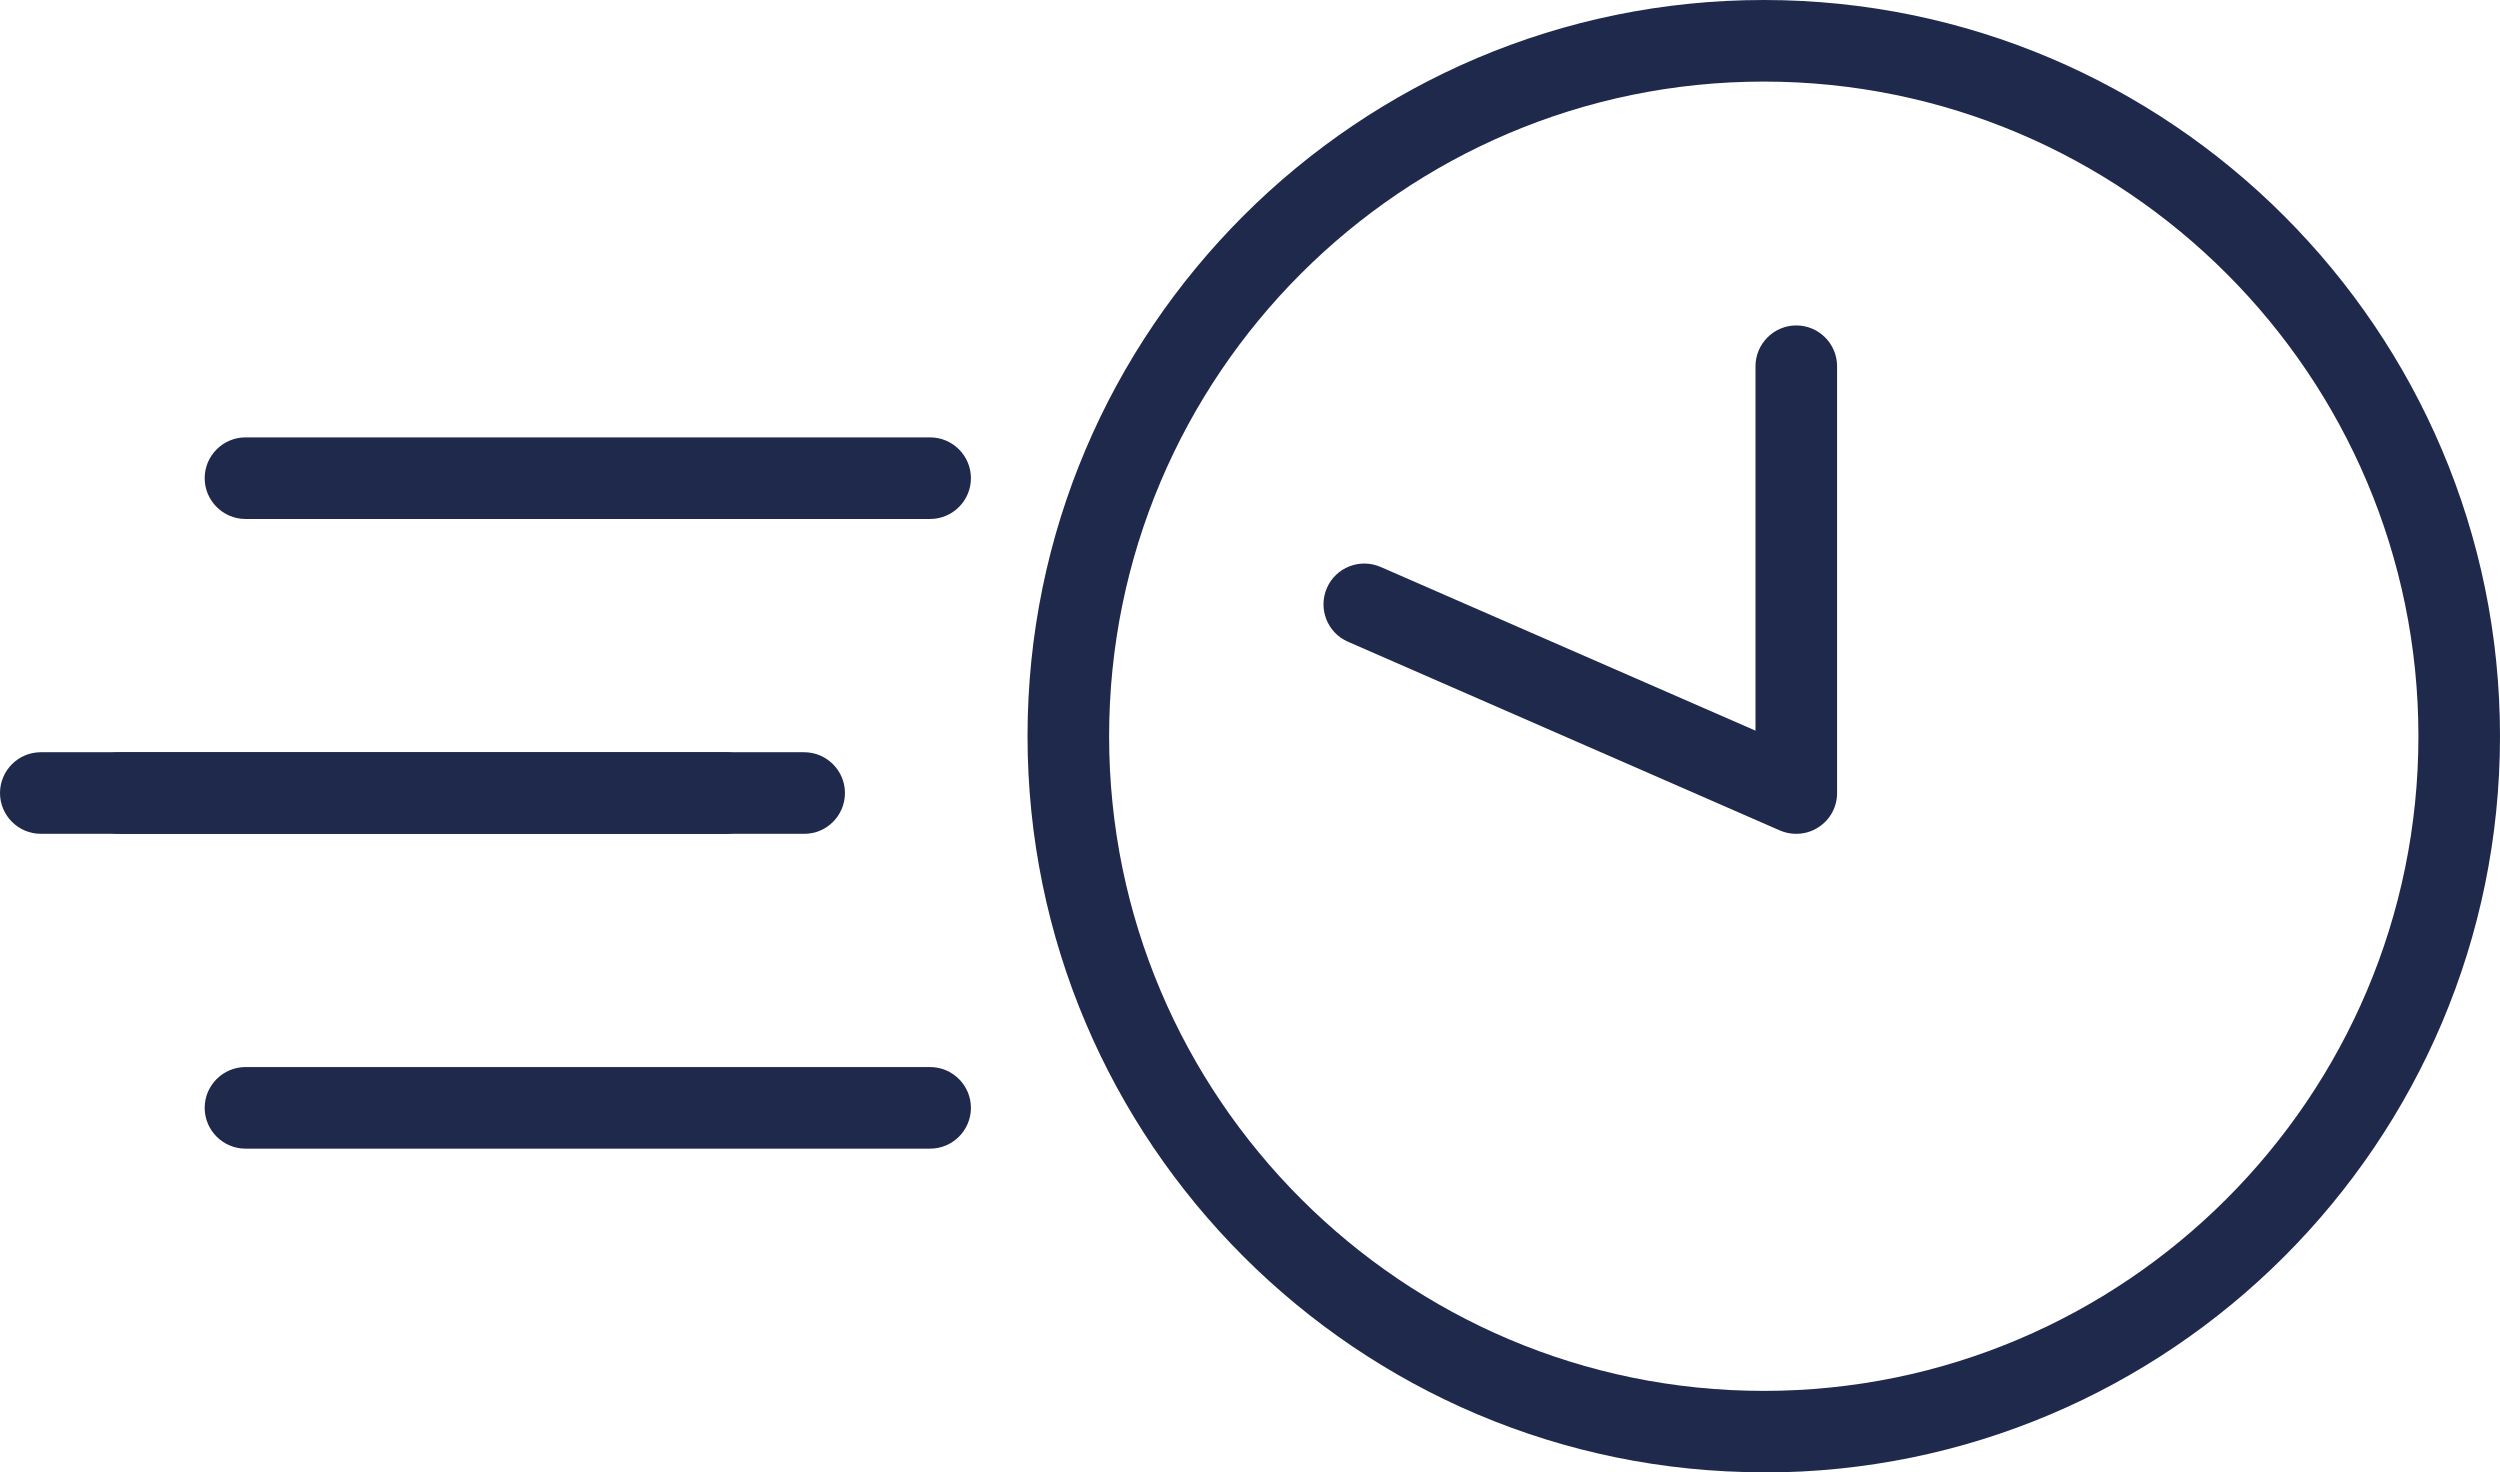
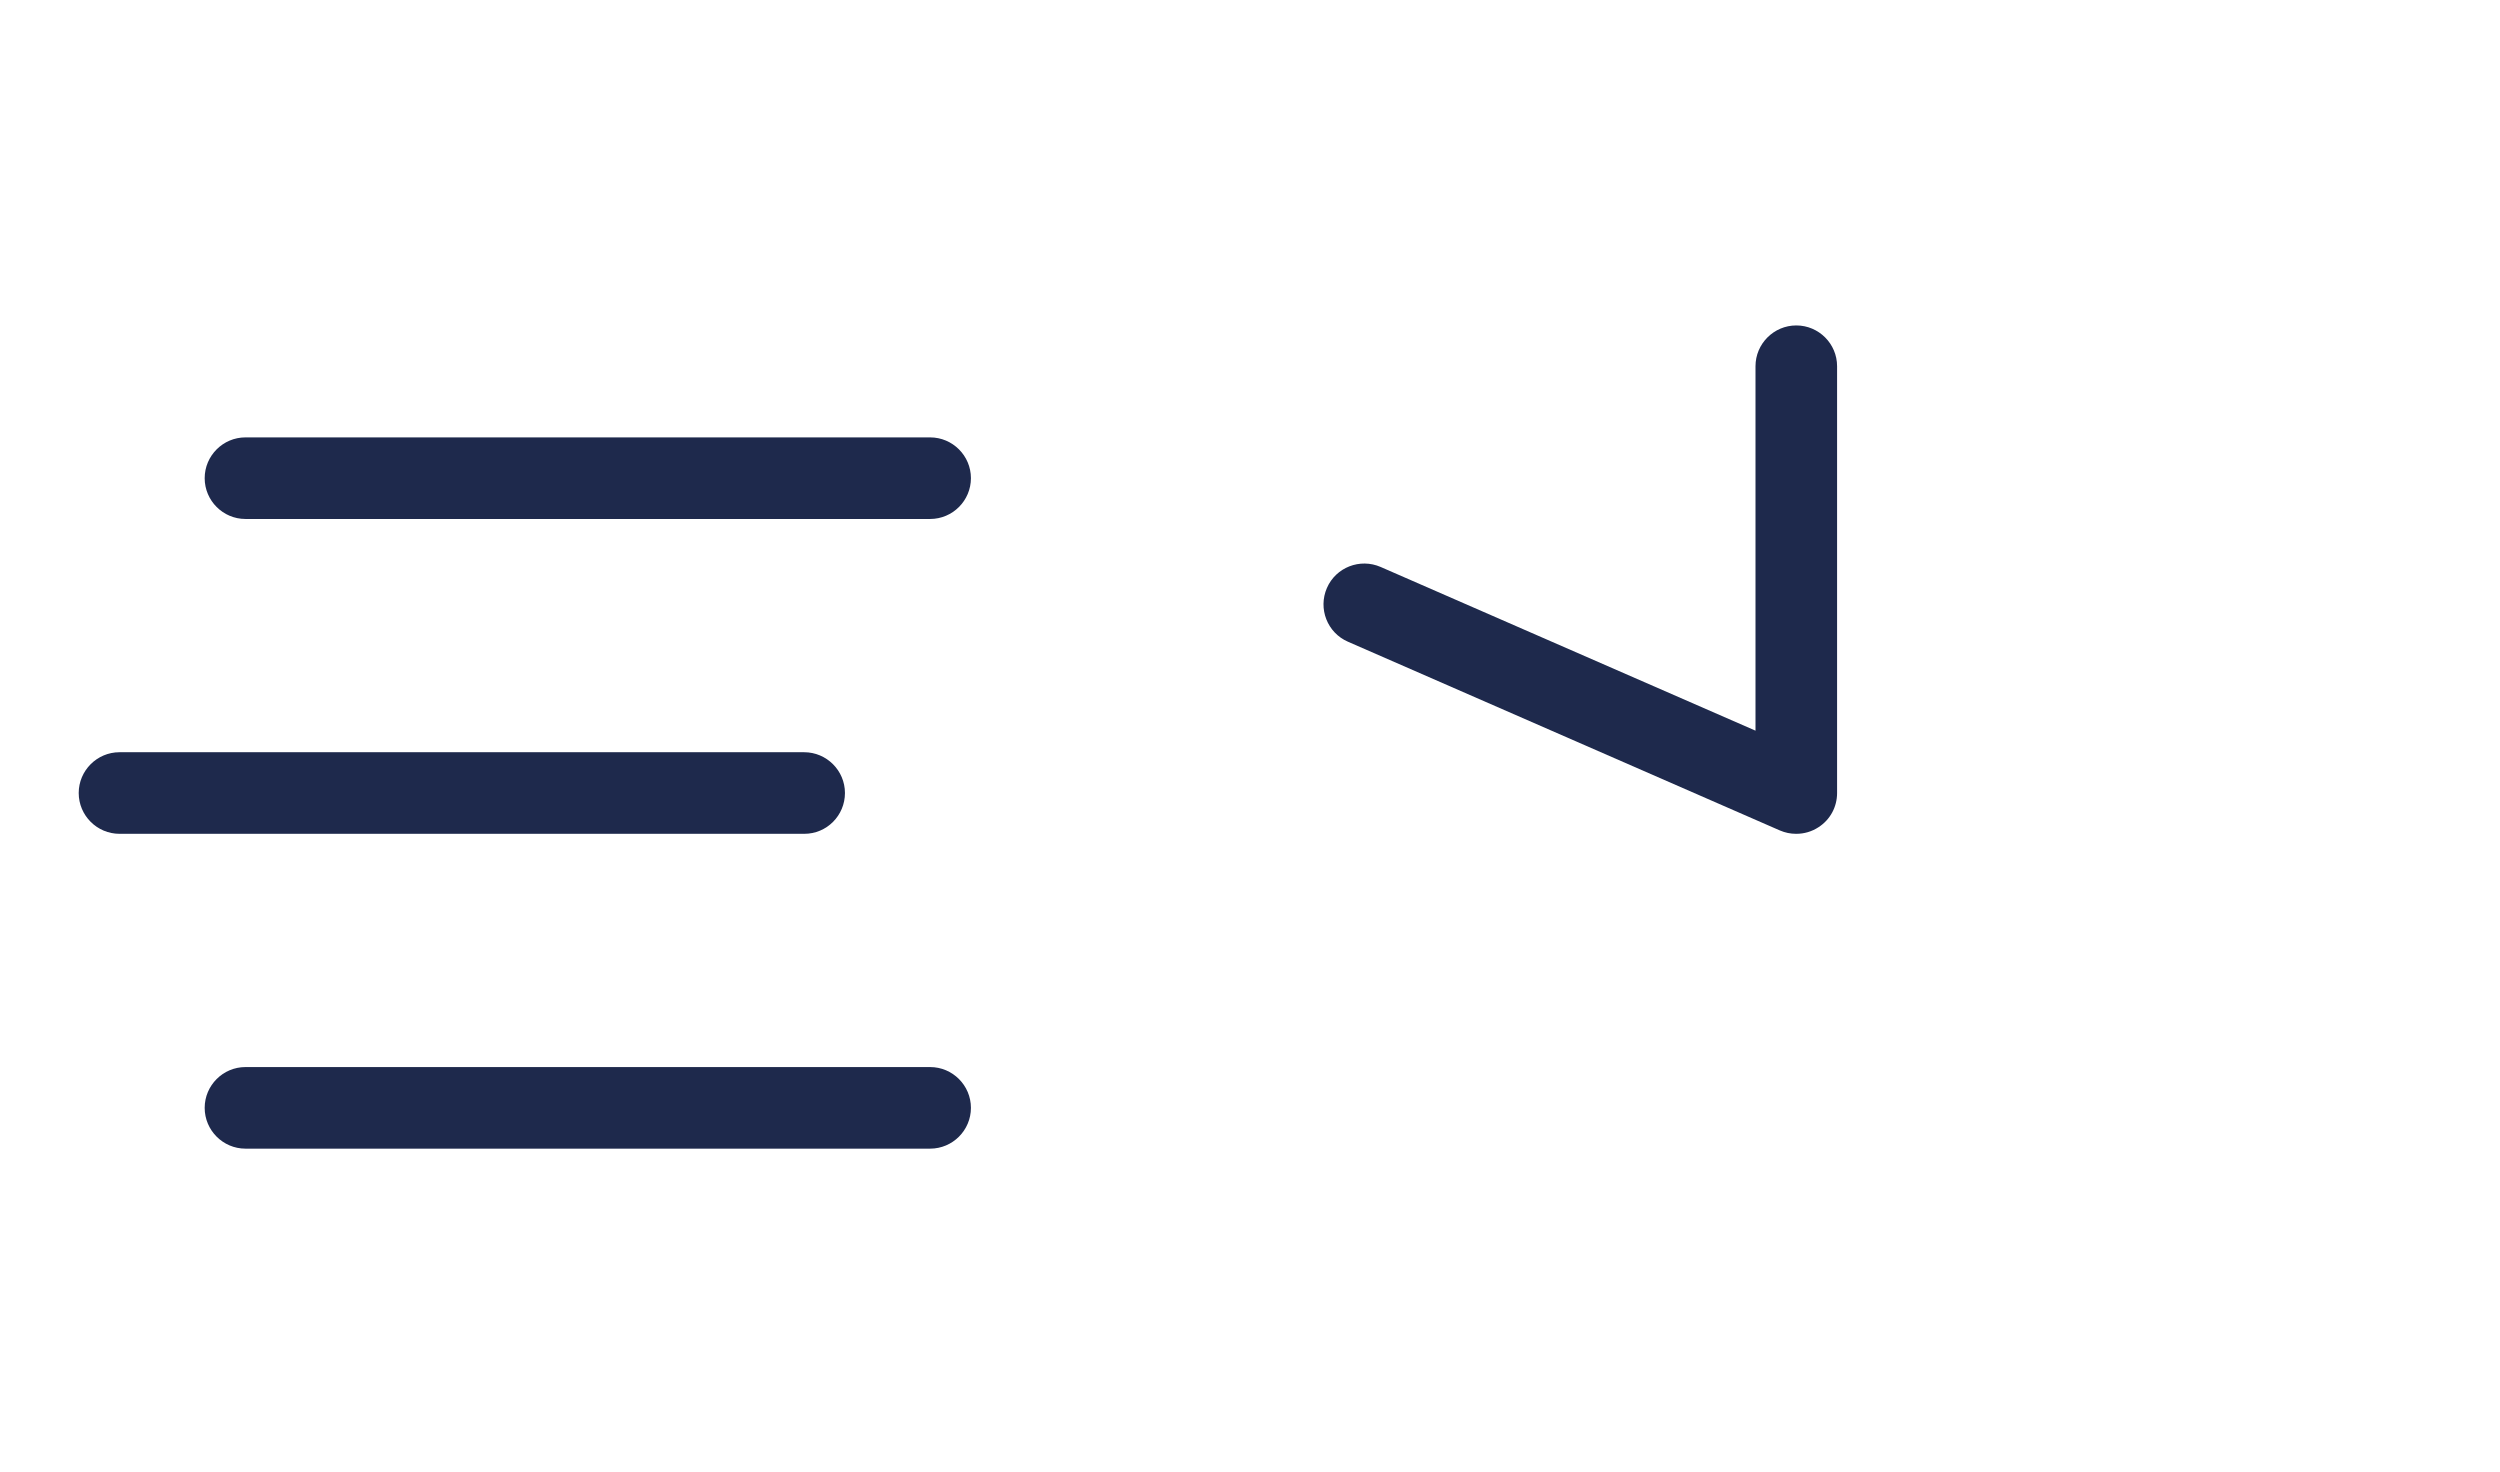
<svg xmlns="http://www.w3.org/2000/svg" viewBox="0 0 139.12 81.93">
  <defs>
    <style>.d{fill:#1e294c;}</style>
  </defs>
  <g id="a" />
  <g id="b">
    <g id="c">
      <g>
-         <path class="d" d="M98.15,81.93c-22.59,0-40.97-18.37-40.97-40.97S75.57,0,98.15,0s40.97,18.38,40.97,40.97-18.37,40.97-40.97,40.97Zm0-77.39c-20.09,0-36.43,16.34-36.43,36.43s16.34,36.43,36.43,36.43,36.43-16.34,36.43-36.43S118.24,4.54,98.15,4.54Z" />
        <path class="d" d="M99.95,46.4c-.31,0-.61-.06-.91-.19l-24.03-10.5c-1.15-.5-1.67-1.84-1.17-2.99,.5-1.15,1.84-1.67,2.99-1.17l20.86,9.11V20.38c0-1.25,1.02-2.27,2.27-2.27s2.27,1.02,2.27,2.27v23.75c0,.77-.38,1.48-1.03,1.9-.38,.25-.81,.37-1.24,.37h0Z" />
-         <path class="d" d="M40.37,46.4H2.27c-1.25,0-2.27-1.02-2.27-2.27s1.02-2.27,2.27-2.27H40.37c1.25,0,2.27,1.02,2.27,2.27s-1.02,2.27-2.27,2.27Z" />
        <path class="d" d="M51.76,28.88H13.66c-1.25,0-2.27-1.02-2.27-2.27s1.02-2.27,2.27-2.27H51.76c1.25,0,2.27,1.02,2.27,2.27s-1.02,2.27-2.27,2.27Z" />
        <path class="d" d="M44.76,46.4H6.65c-1.25,0-2.27-1.02-2.27-2.27s1.02-2.27,2.27-2.27H44.75c1.25,0,2.27,1.02,2.27,2.27,0,1.25-1.01,2.27-2.26,2.27h0Z" />
        <path class="d" d="M51.76,63.92H13.66c-1.25,0-2.27-1.02-2.27-2.27s1.02-2.27,2.27-2.27H51.76c1.25,0,2.27,1.02,2.27,2.27s-1.02,2.27-2.27,2.27Z" />
      </g>
    </g>
  </g>
</svg>